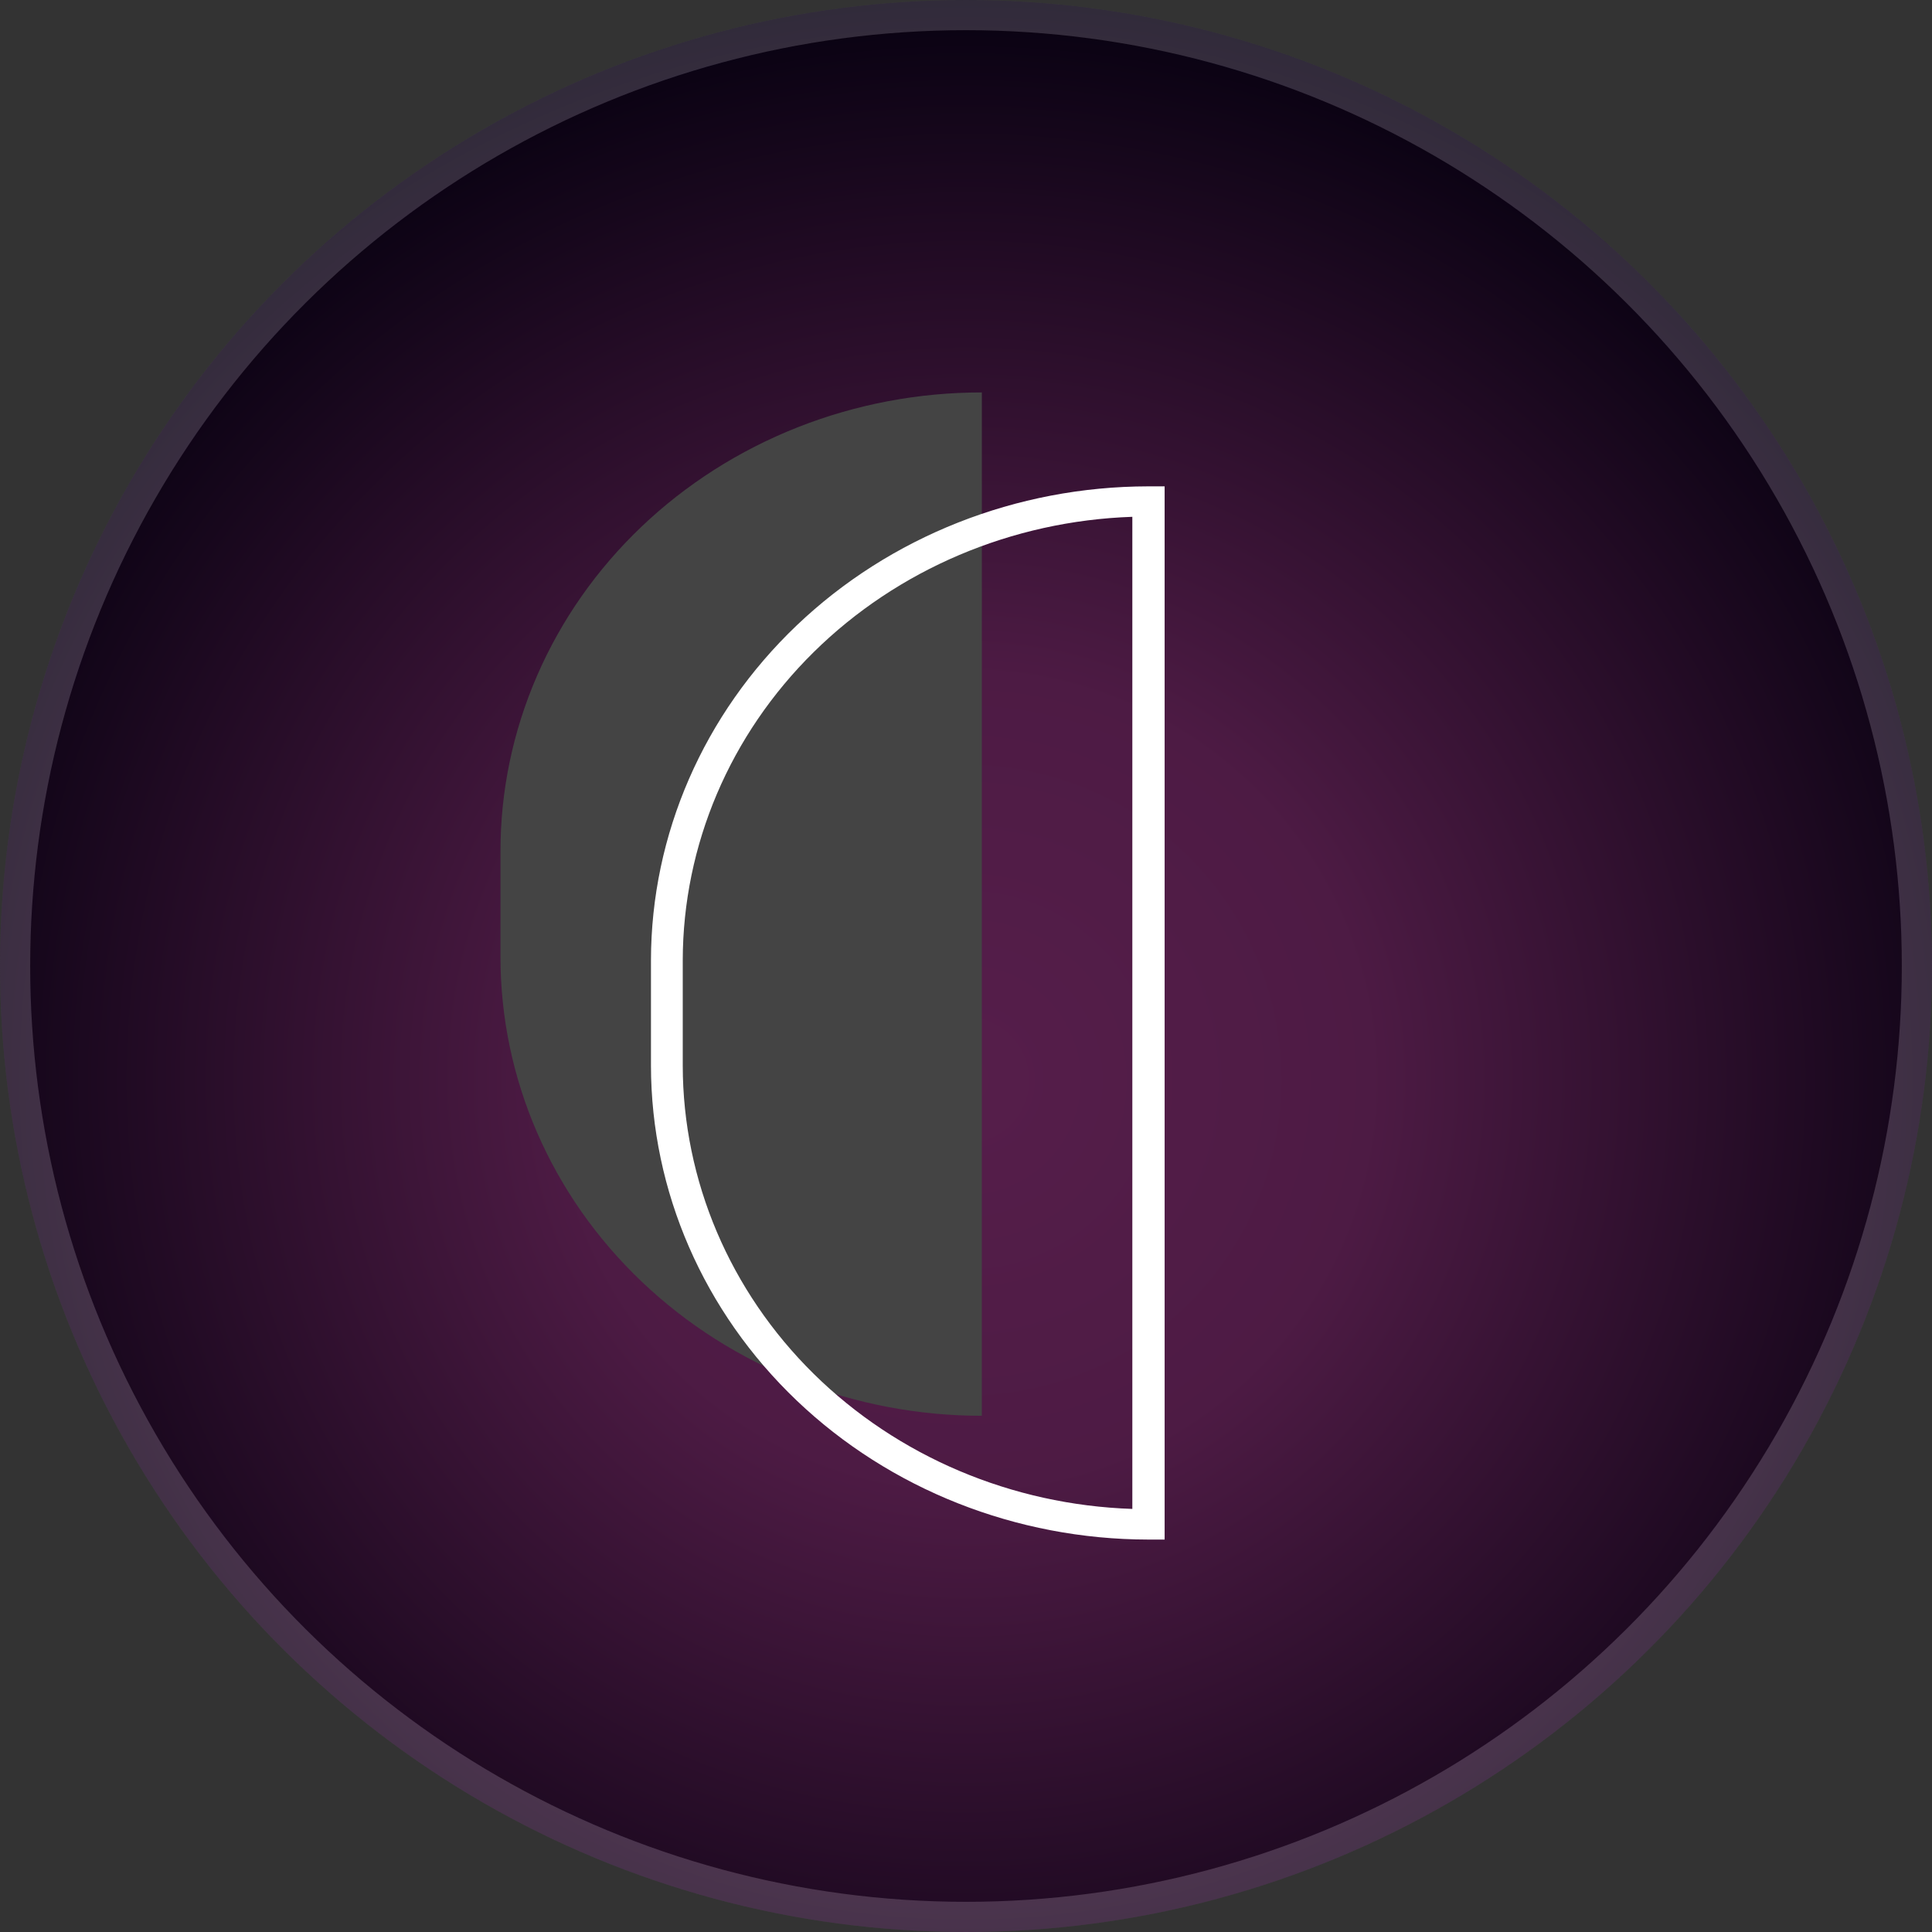
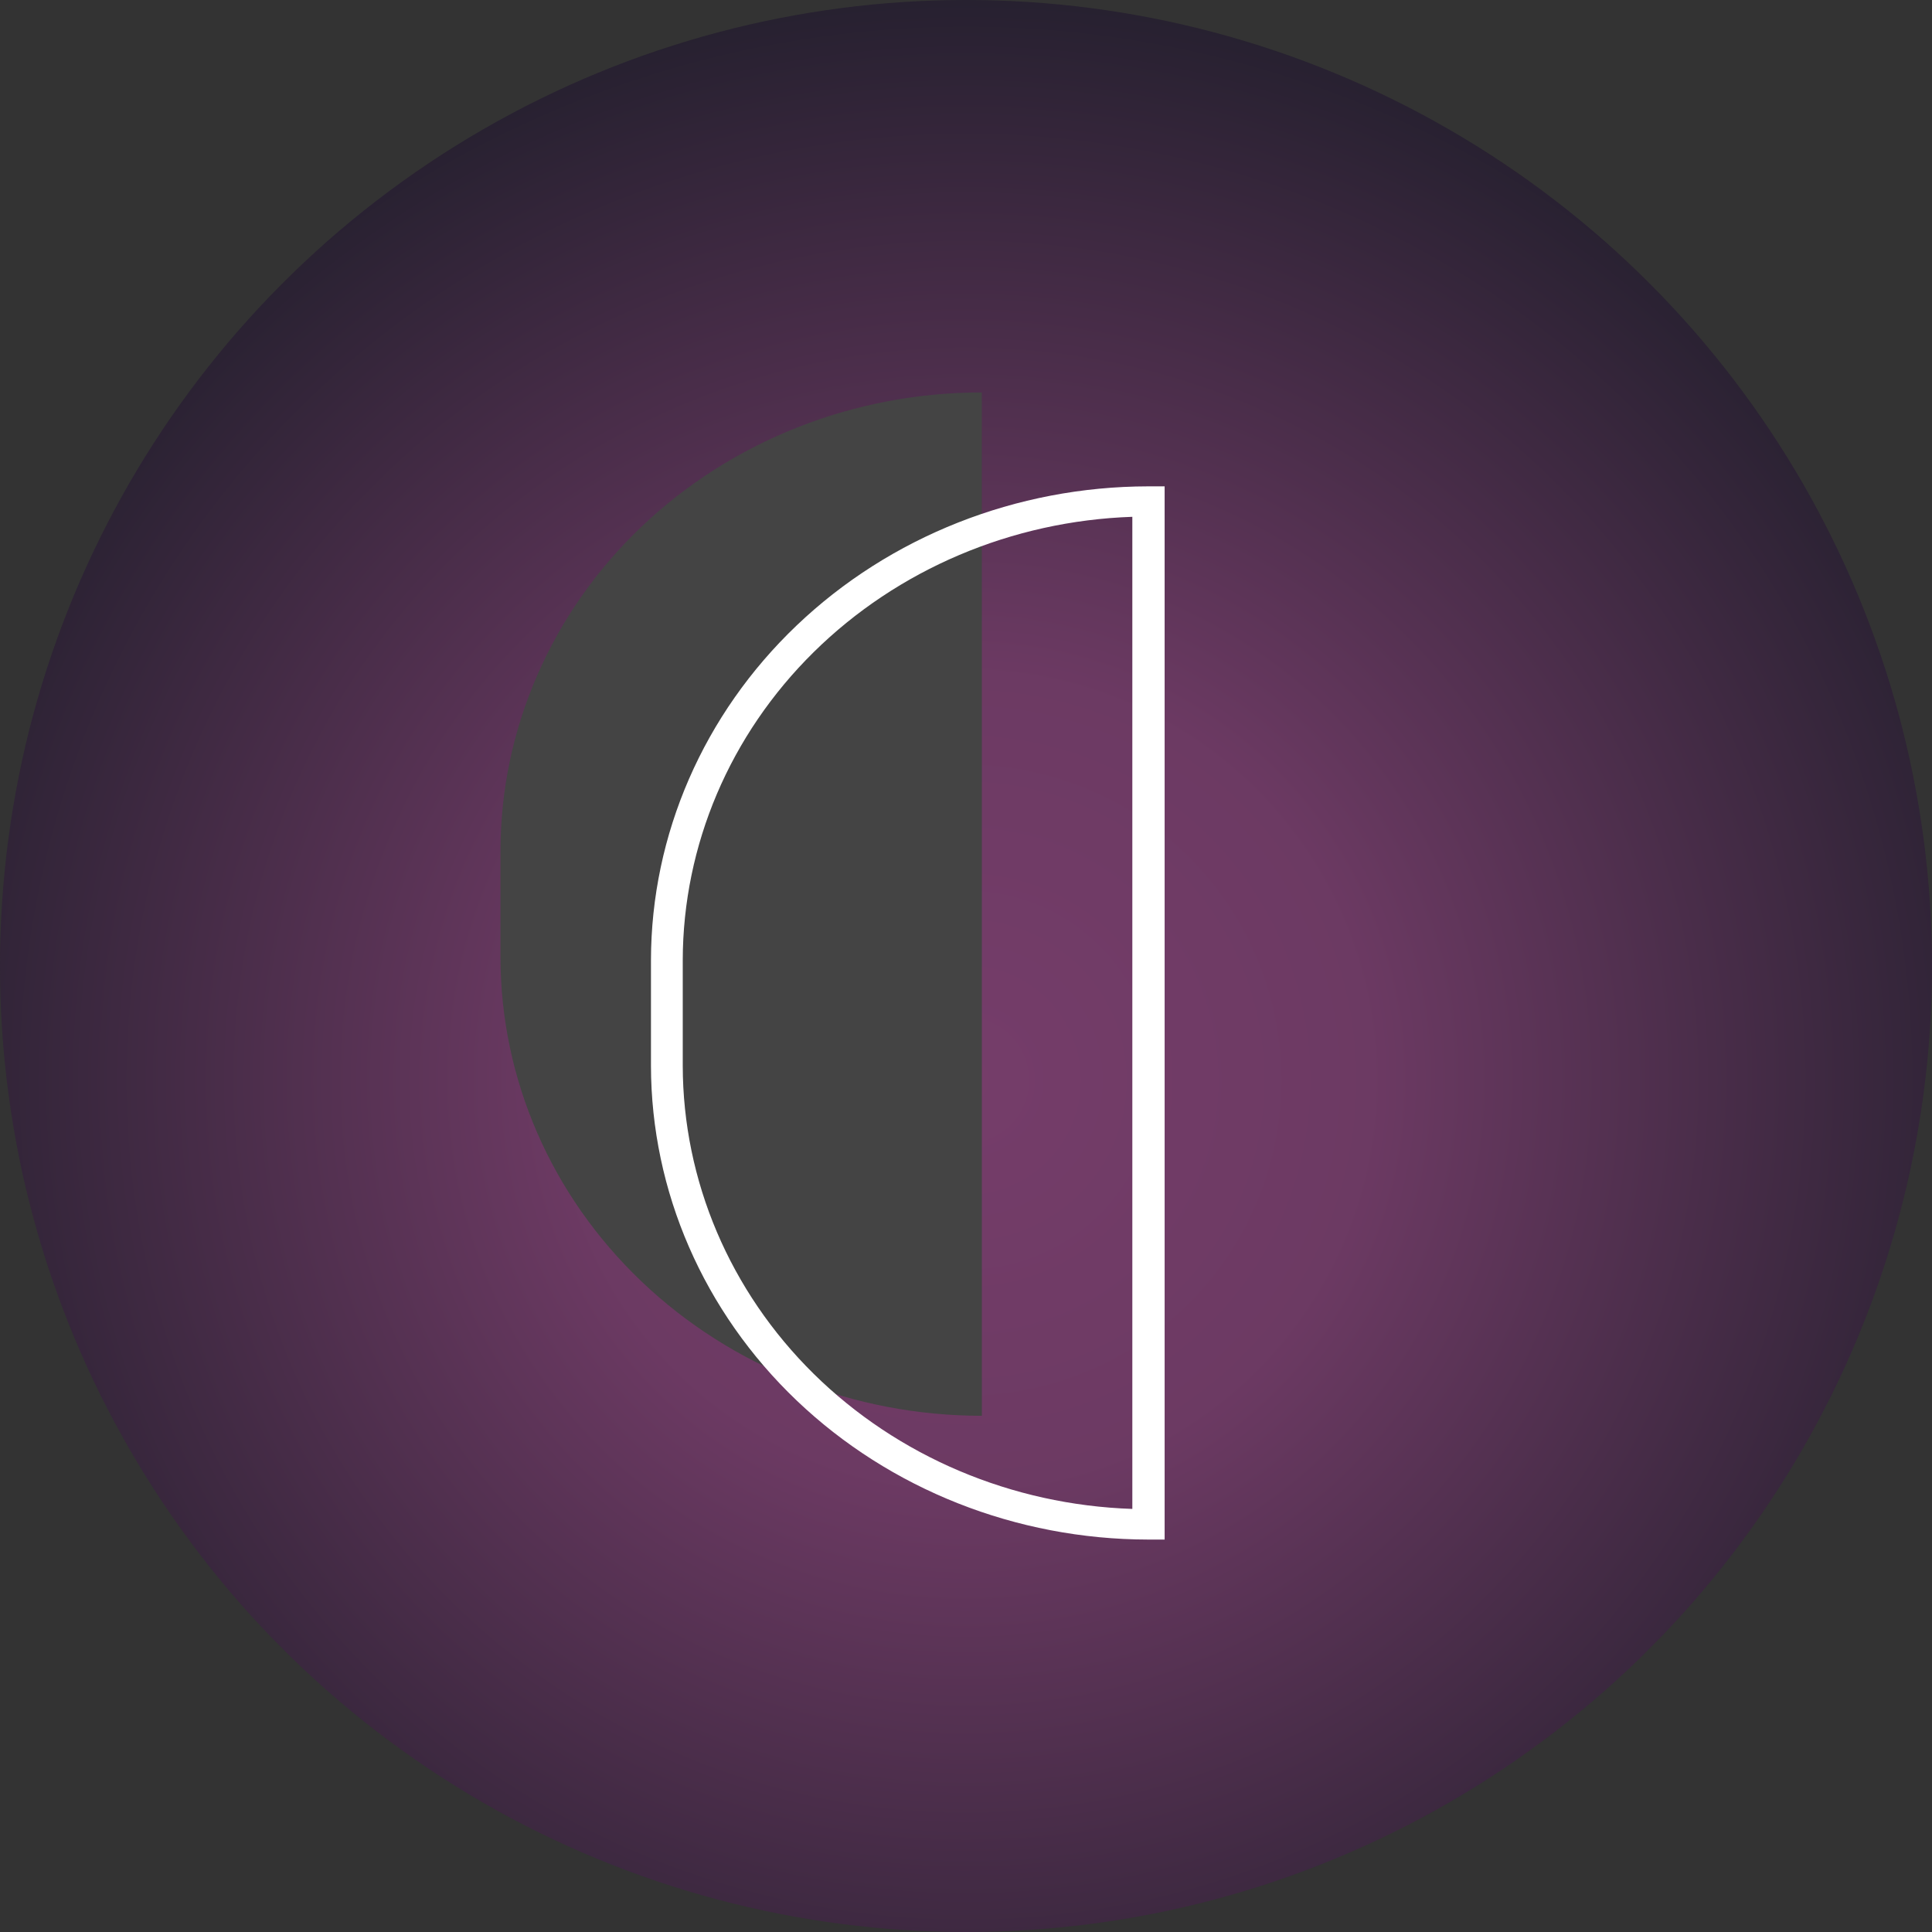
<svg xmlns="http://www.w3.org/2000/svg" width="64" height="64" viewBox="0 0 64 64" fill="none">
  <rect x="0" y="0" width="64" height="64" fill="#333333" stroke="none" />
-   <circle cx="32" cy="32" r="31.5" transform="rotate(90 32 32)" fill="black" stroke="#444444" />
  <circle opacity="0.4" cx="32" cy="32" r="32" transform="matrix(1 0 0 -1 0 64)" fill="url(#paint0_radial_5526_893)" />
  <path d="M32.525 13C30.43 12.999 28.355 13.392 26.42 14.156C24.484 14.921 22.725 16.041 21.244 17.453C19.763 18.866 18.589 20.542 17.789 22.388C16.988 24.233 16.577 26.21 16.579 28.207V31.703C16.579 35.734 18.259 39.599 21.25 42.449C24.24 45.299 28.296 46.9 32.525 46.9V13Z" fill="#444444" />
  <path d="M21.564 35.304V31.807C21.57 27.646 23.307 23.657 26.394 20.715C29.482 17.772 33.667 16.117 38.034 16.111H38.58V51H38.034C33.667 50.994 29.482 49.339 26.394 46.397C23.307 43.454 21.57 39.465 21.564 35.304ZM22.617 31.807V35.304C22.622 39.112 24.177 42.771 26.954 45.509C29.732 48.247 33.516 49.852 37.51 49.985V17.12C33.516 17.256 29.733 18.863 26.955 21.602C24.178 24.34 22.623 27.999 22.617 31.807Z" fill="white" />
  <defs>
    <radialGradient id="paint0_radial_5526_893" cx="0" cy="0" r="1" gradientUnits="userSpaceOnUse" gradientTransform="translate(32 28.21) rotate(90) scale(35.79)">
      <stop stop-color="#191219" />
      <stop offset="0" stop-color="#D74BBB" />
      <stop offset="0.375" stop-color="#C143AA" />
      <stop offset="1" stop-color="#14042B" />
    </radialGradient>
  </defs>
</svg>